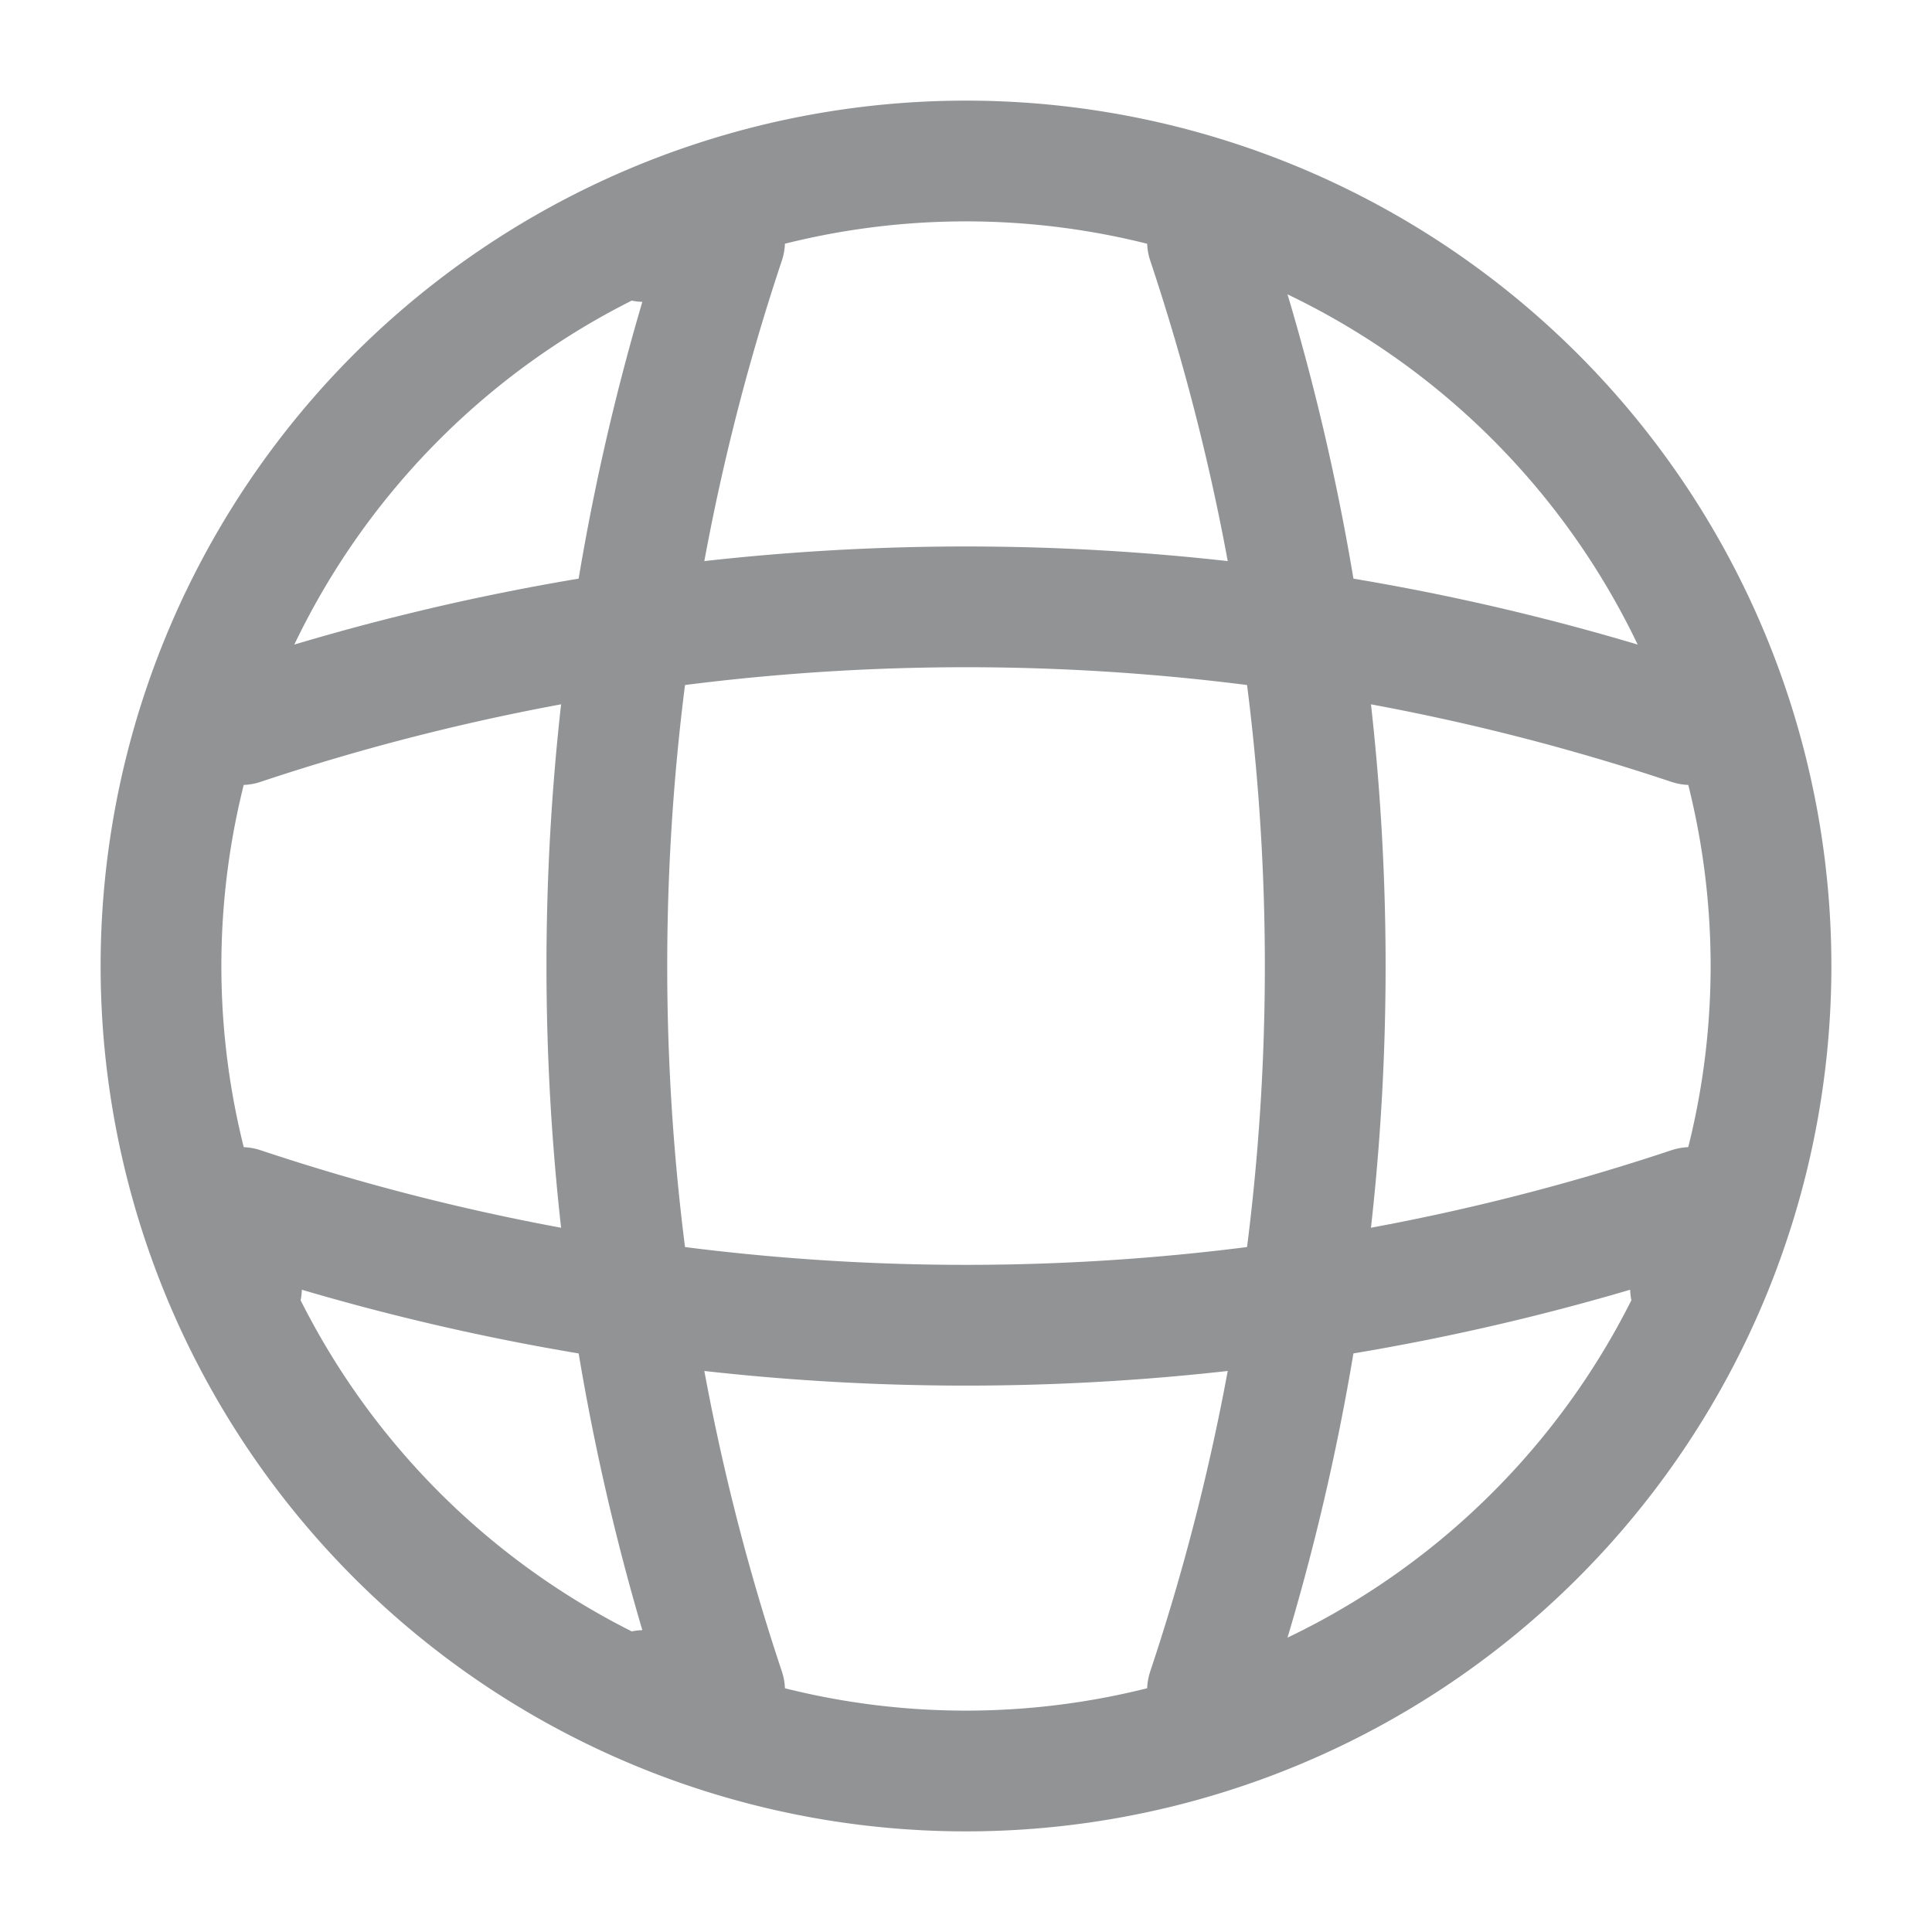
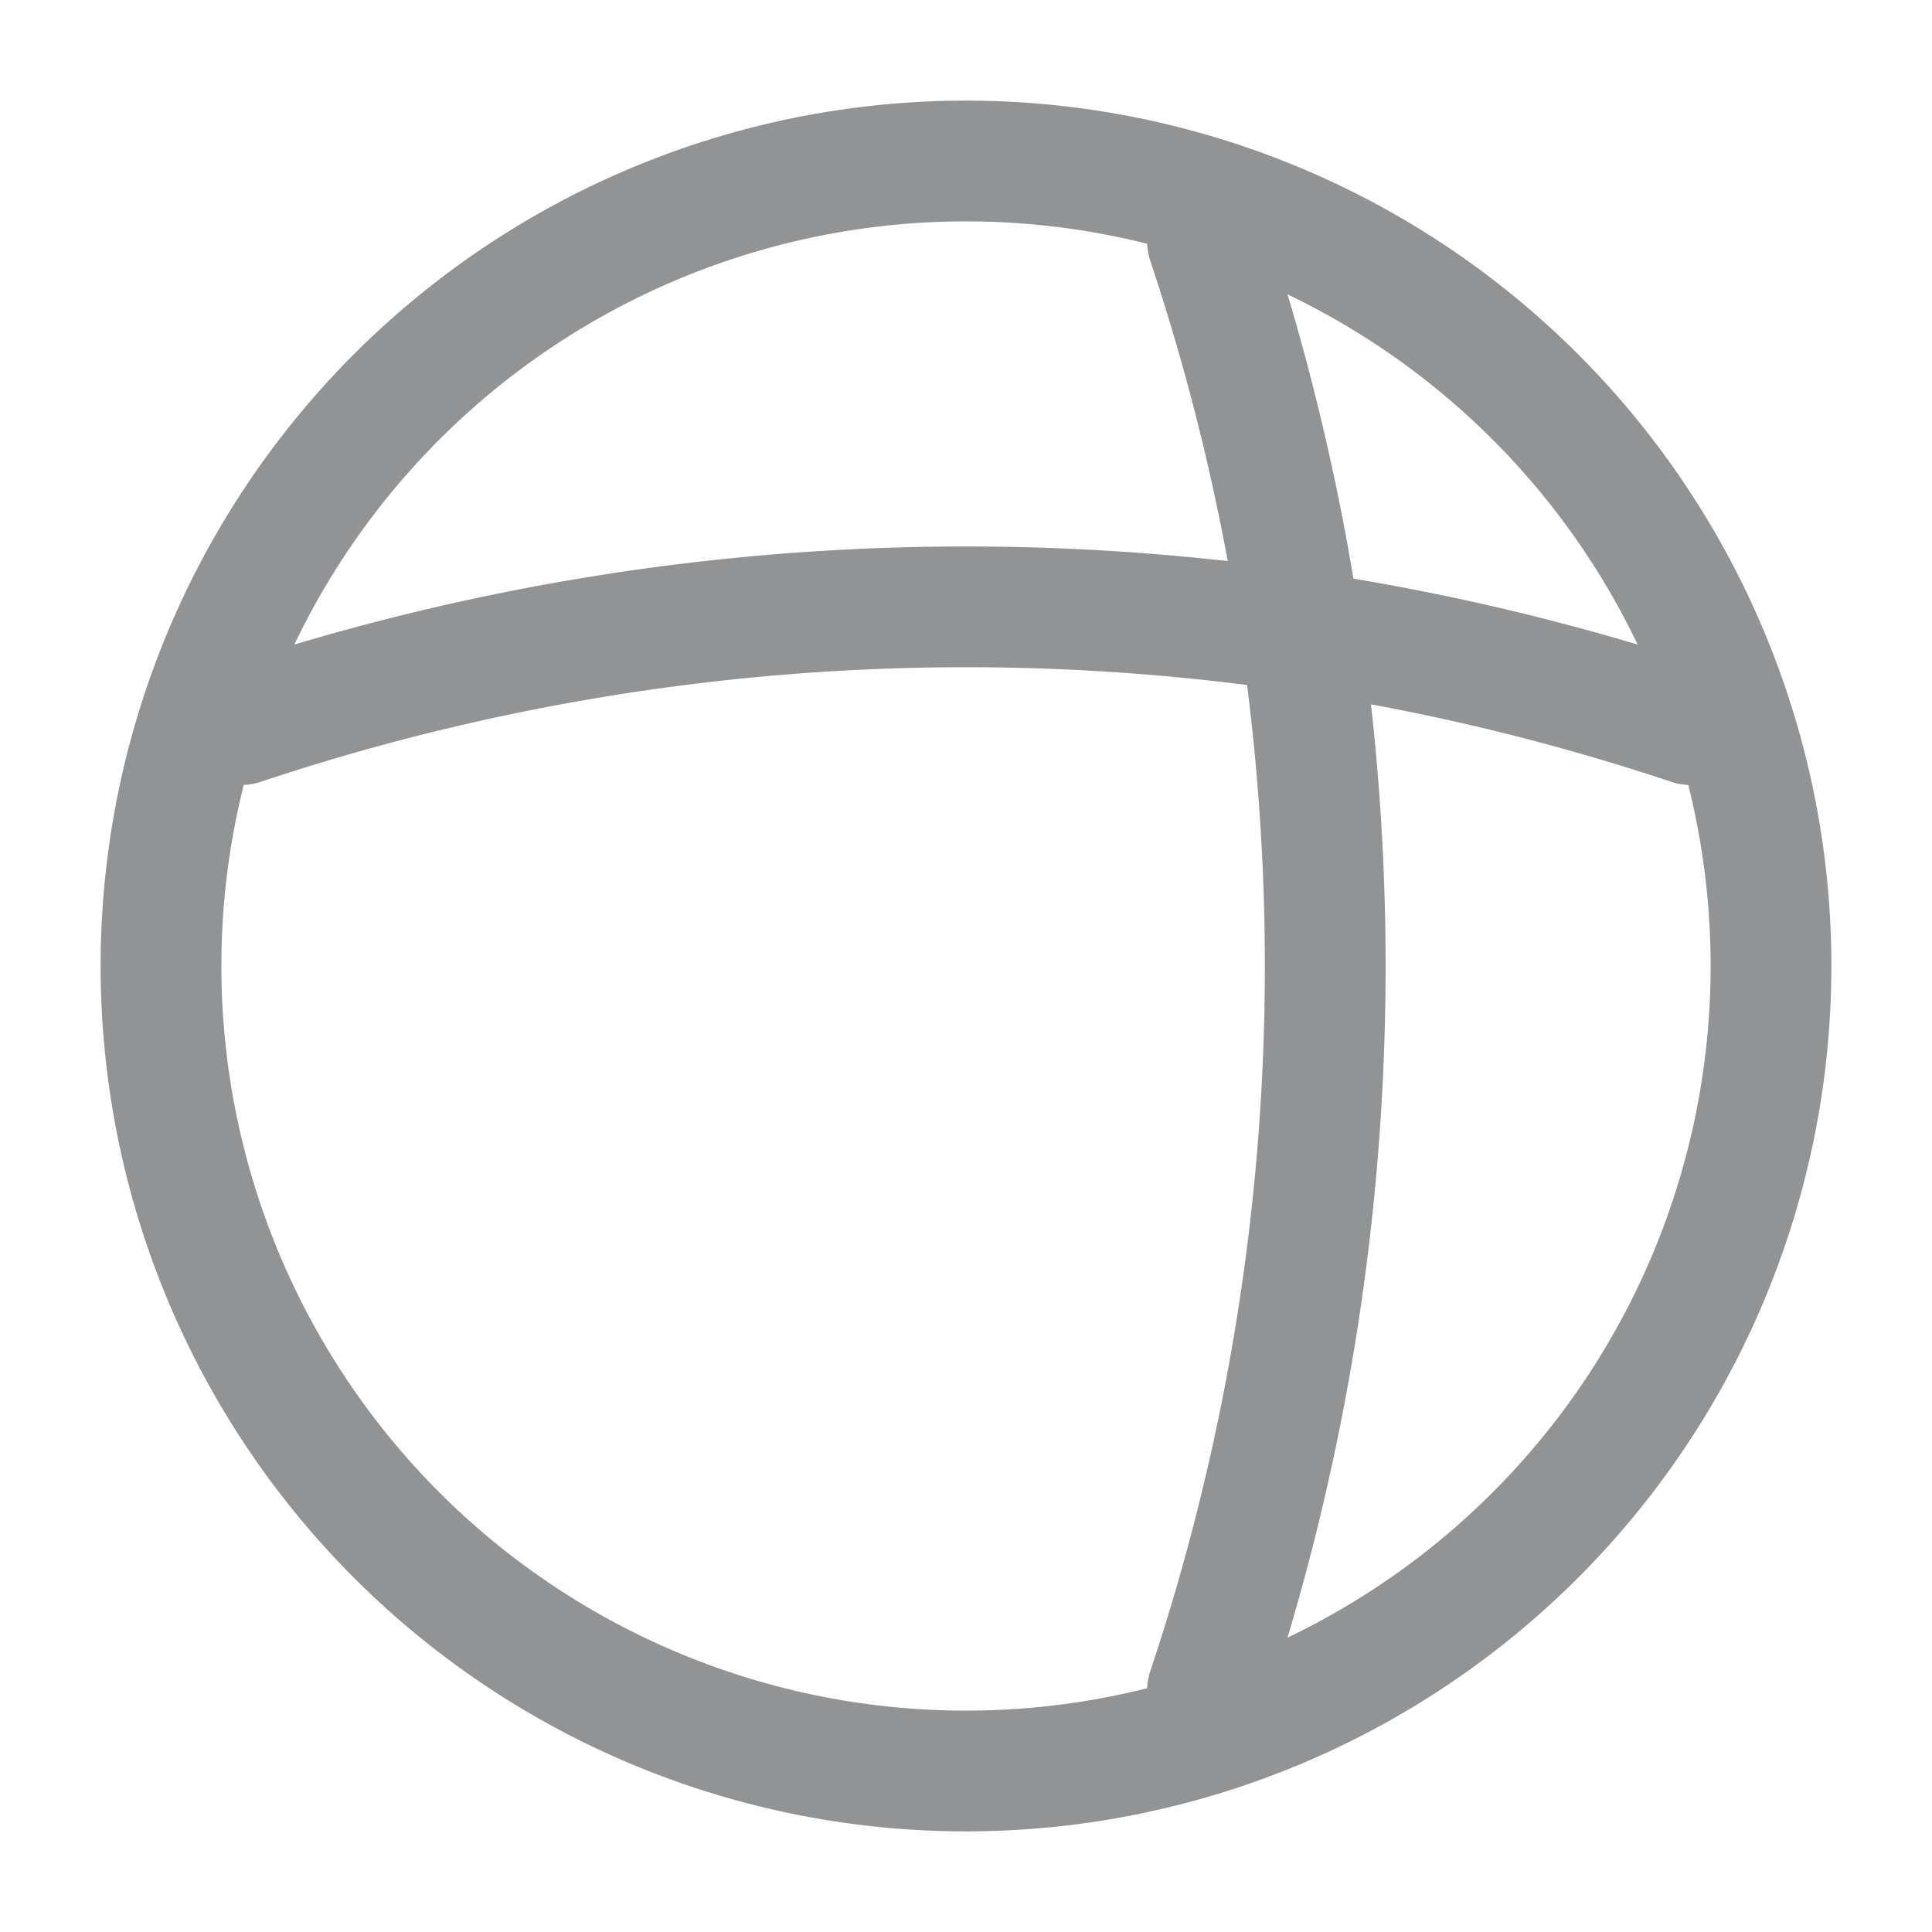
<svg xmlns="http://www.w3.org/2000/svg" id="vuesax_linear_global" data-name="vuesax/linear/global" width="24" height="24" viewBox="0 0 24 24">
  <g id="global">
    <path id="Vector" d="M20,10A10,10,0,1,1,10,0,10,10,0,0,1,20,10Z" transform="translate(2 2)" fill="none" stroke="#919395" stroke-linecap="round" stroke-linejoin="round" stroke-width="1.5" />
-     <path id="Vector-2" data-name="Vector" d="M.463,0h1a28.424,28.424,0,0,0,0,18h-1" transform="translate(7.538 3)" fill="none" stroke="#919395" stroke-linecap="round" stroke-linejoin="round" stroke-width="1.5" />
    <path id="Vector-3" data-name="Vector" d="M0,0A28.424,28.424,0,0,1,0,18" transform="translate(15 3)" fill="none" stroke="#919395" stroke-linecap="round" stroke-linejoin="round" stroke-width="1.5" />
-     <path id="Vector-4" data-name="Vector" d="M0,1V0A28.424,28.424,0,0,0,18,0V1" transform="translate(3 15)" fill="none" stroke="#919395" stroke-linecap="round" stroke-linejoin="round" stroke-width="1.5" />
    <path id="Vector-5" data-name="Vector" d="M0,1.463a28.424,28.424,0,0,1,18,0" transform="translate(3 7.538)" fill="none" stroke="#919395" stroke-linecap="round" stroke-linejoin="round" stroke-width="1.5" />
-     <path id="Vector-6" data-name="Vector" d="M0,0H24V24H0Z" transform="translate(24 24) rotate(180)" fill="none" opacity="0" />
  </g>
</svg>